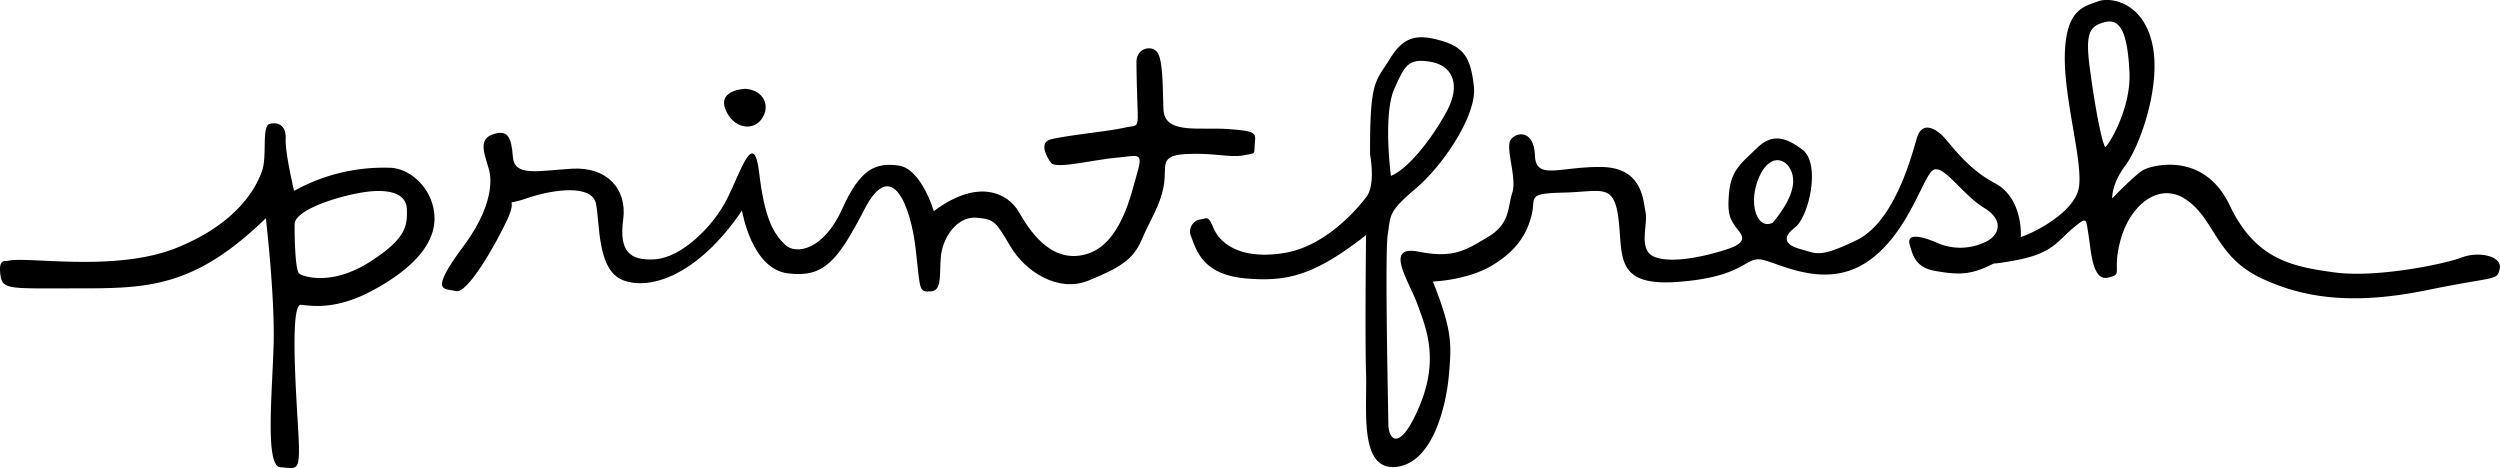
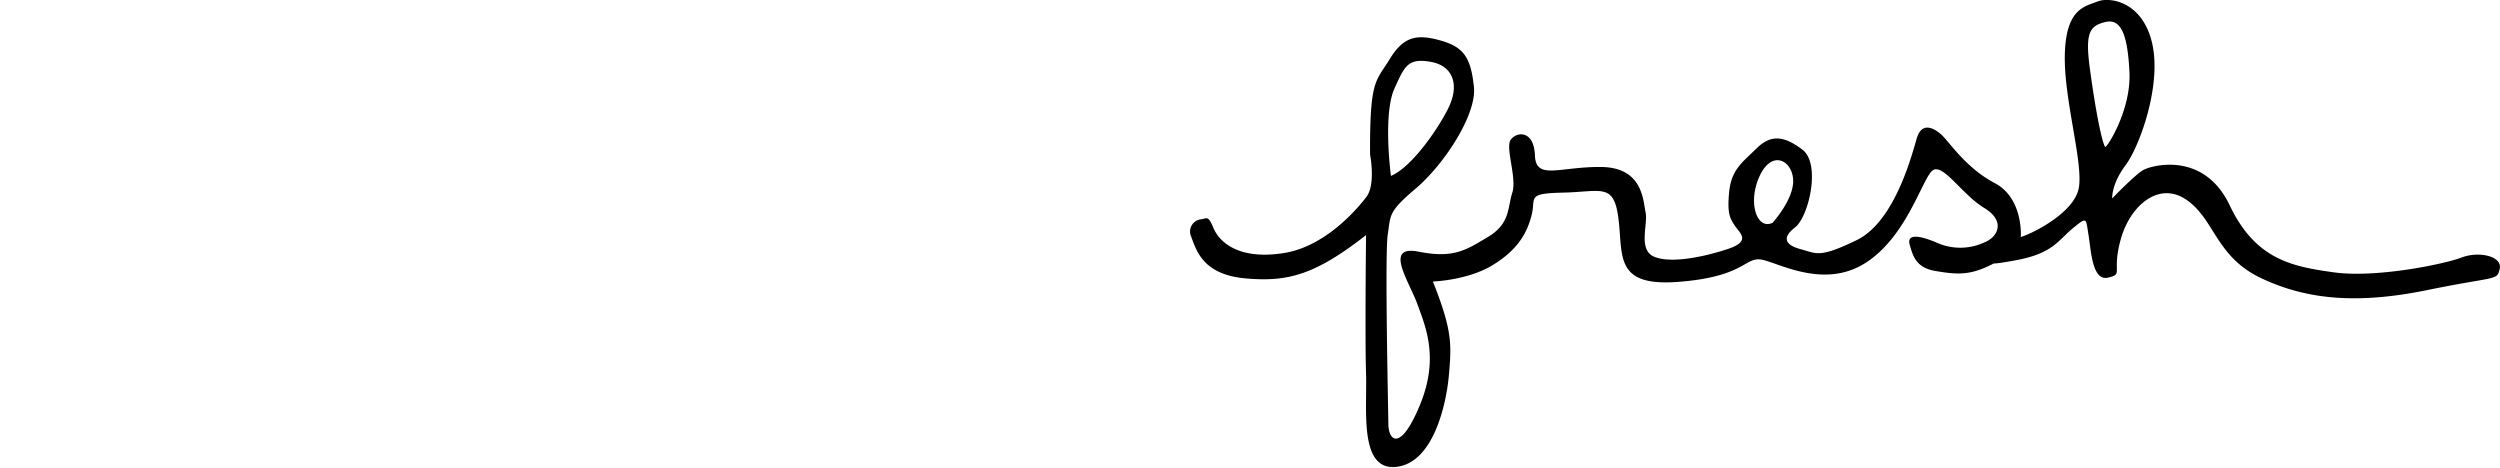
<svg xmlns="http://www.w3.org/2000/svg" viewBox="0 0 467.55 87.54">
-   <path d="M72.64,31.37A34.52,34.52,0,0,0,55,35.7S53.31,28.6,53.43,26s-1.46-3.24-3-2.82S50,29.2,49,32s-4.25,9.58-15.87,14.31S4.79,47.83,1.41,48.8c-.31.09-1.72-.53-1.35,2.46s1.35,2.67,14.42,2.67,21.82-.08,35.24-13.12c0,0,1.71,14.6,1.45,23.68s-1.63,22.78,1.28,22.9,3.74,1.29,3.39-5.59S54.09,56.74,56.31,57s6.62.91,13.19-2.58,11.78-8.11,11.76-13.56S76.69,31.29,72.64,31.37ZM69.13,49c-7,4.45-12.28,2.81-13.17,2.17S55.09,42,55.09,42c-.05-2.76,8.25-5.35,13-6.06s7.91.26,8,3.19S76.11,44.58,69.13,49Z" />
-   <path d="M91.44,31.72S93.42,37,86.71,46s-3.52,7.9-1.42,8.44,7.3-8.47,9.57-13.34-1.3-2.31,3.6-4,12.24-2.71,13,1,.19,12.37,5,14.28,13.76-.47,22.31-13c0,0,1.74,10.87,8.55,11.74s9.34-2.32,14.4-12.07,8.6-.55,9.52,7.43.53,8.17,2.93,8,1.24-4.57,2-7.76,3.27-6.31,6.52-6,3.46.59,6.3,5.39,9,8.62,14.52,6.38,8.37-3.8,9.95-7.53,3.53-6.51,4.18-10.2-1-5.67,4.15-5.95,8.17.72,10.7.25,2-.09,2.17-2.09.61-2.46-5-2.84-11.94,1.06-12.08-3.77-.13-9-1.09-10.51-3.95-.92-3.95,1.71.13,6.45.23,9.54-.35,2.24-2.72,2.83-12.32,1.57-13.93,2.27-.48,3.15.51,4.3,8.18-.68,12.09-1,5.17-1.29,4,2.71-3.05,13.55-9.69,15.36-10.65-4.75-12.53-8-7.39-6.45-15.86-.08c0,0-2.31-7.94-6.59-8.53s-7.16.57-10.55,8.13-8.58,8.67-10.66,6.69S143,41,142,32.45s-3.39-.53-6,4.7-8.55,11-13.45,11.34-6.78-1.61-6-7.43-3.13-9.9-9.58-9.51S96.18,33.09,95.91,29.3s-1-5.14-3.83-4.14S90.81,29.23,91.44,31.72Z" />
-   <path d="M139.47,16.61c-.32,0-5.18.21-3.82,3.78s5.07,4.27,6.78,1.88S142.91,16.92,139.47,16.61Z" />
  <path d="M460.37,48.16c-3.28,1.26-16.05,3.86-23.84,2.78S421.85,48.6,417,38.4s-14.61-7.47-16.15-6.61-5.83,5.32-5.83,5.32-.15-2.69,2.47-6.16,6.84-15,5-22.88-8-8.69-10.24-7.78-5.8,1.21-6.08,9.65,3.5,20.51,2.6,25.25-9,8.64-10.84,9.13c0,0,.54-7.24-4.91-10.1s-8.55-7.83-10-9.09-3.63-2.35-4.55.76-4.11,15.54-11.2,19-7.57,2.49-10.45,1.73-3.68-2.1-1.11-4.09S340.58,30.65,337.1,28s-5.93-2.86-8.58-.25-4.71,3.93-5.13,8.14.22,5,1.05,6.31,3.2,2.87-1.28,4.36-10.59,2.75-13.74,1.48-1.18-6.09-1.66-8.31-.49-8.43-8.34-8.5-12.18,2.55-12.36-2.19-3.42-4.44-4.51-2.92,1.18,7.09.28,9.91-.38,5.79-4.51,8.26-6.42,4.08-13,2.78-1.83,5.45-.23,9.84,4.07,10.17.43,18.92-5.84,6.6-5.87,3.46-.68-31.9-.11-35.47,0-4.14,5.21-8.54,11.48-13.8,10.9-19.07-1.76-7.37-6.19-8.62-6.93-.84-9.56,3.47-3.73,3.76-3.67,17.84c0,0,1.08,5.54-.65,7.87s-7.68,9.26-15.31,10.53S228.37,46,226.91,42.59c-1-2.47-1.23-1.66-2.36-1.57a2.3,2.3,0,0,0-1.77,3.25c1,2.73,2.31,7.11,10.19,7.8s12.95-.64,22.51-8.1c0,0-.22,19.29,0,25.93S254.13,88,261.07,87.32s9.42-11.58,9.91-17.24.66-8.24-3-17.43c0,0,6.48-.2,11.18-3.07s6.43-6,7.28-9.33-1.1-4.07,6-4.23,9.43-1.91,10.26,5-.72,12.59,11.12,11.7S326.24,48.39,329,48.5s11.49,5.75,19.59.85,11-16.37,12.94-17.54,5.46,4.6,9.57,7.09,2.48,5.49,0,6.44a10.67,10.67,0,0,1-8.75.1c-3.57-1.53-5.79-1.71-5.19.37s1.19,4.26,4.79,4.87,5.93.82,9.28-.63-.73-.14,6-1.42,7.71-3.7,10.42-5.93,2.43-1.9,2.93,1.15.69,8.76,3.67,8.07.62-.89,2.38-7.2,7.2-11,12.43-7.25S414.42,48.06,423,52.08s18,4.82,31,2.16,13-1.69,13.5-4S463.64,46.91,460.37,48.16ZM260.79,16.56c1.9-4.2,2.5-5.73,6.76-5s5.49,4.4,3.24,8.82-7,11-10.66,12.52C260.13,32.87,258.6,21.4,260.79,16.56Zm68.32,16.31c2.35-5,6.14-2.77,6.25.84s-3.85,7.95-3.85,7.95C328.58,43.1,326.77,37.86,329.11,32.87Zm64.58-5.4c-.76-1.38-1.94-7.93-2.84-14.61s-.09-8,2.84-8.73,4.2,2.15,4.56,9.33S393.91,27.86,393.69,27.47Z" />
</svg>